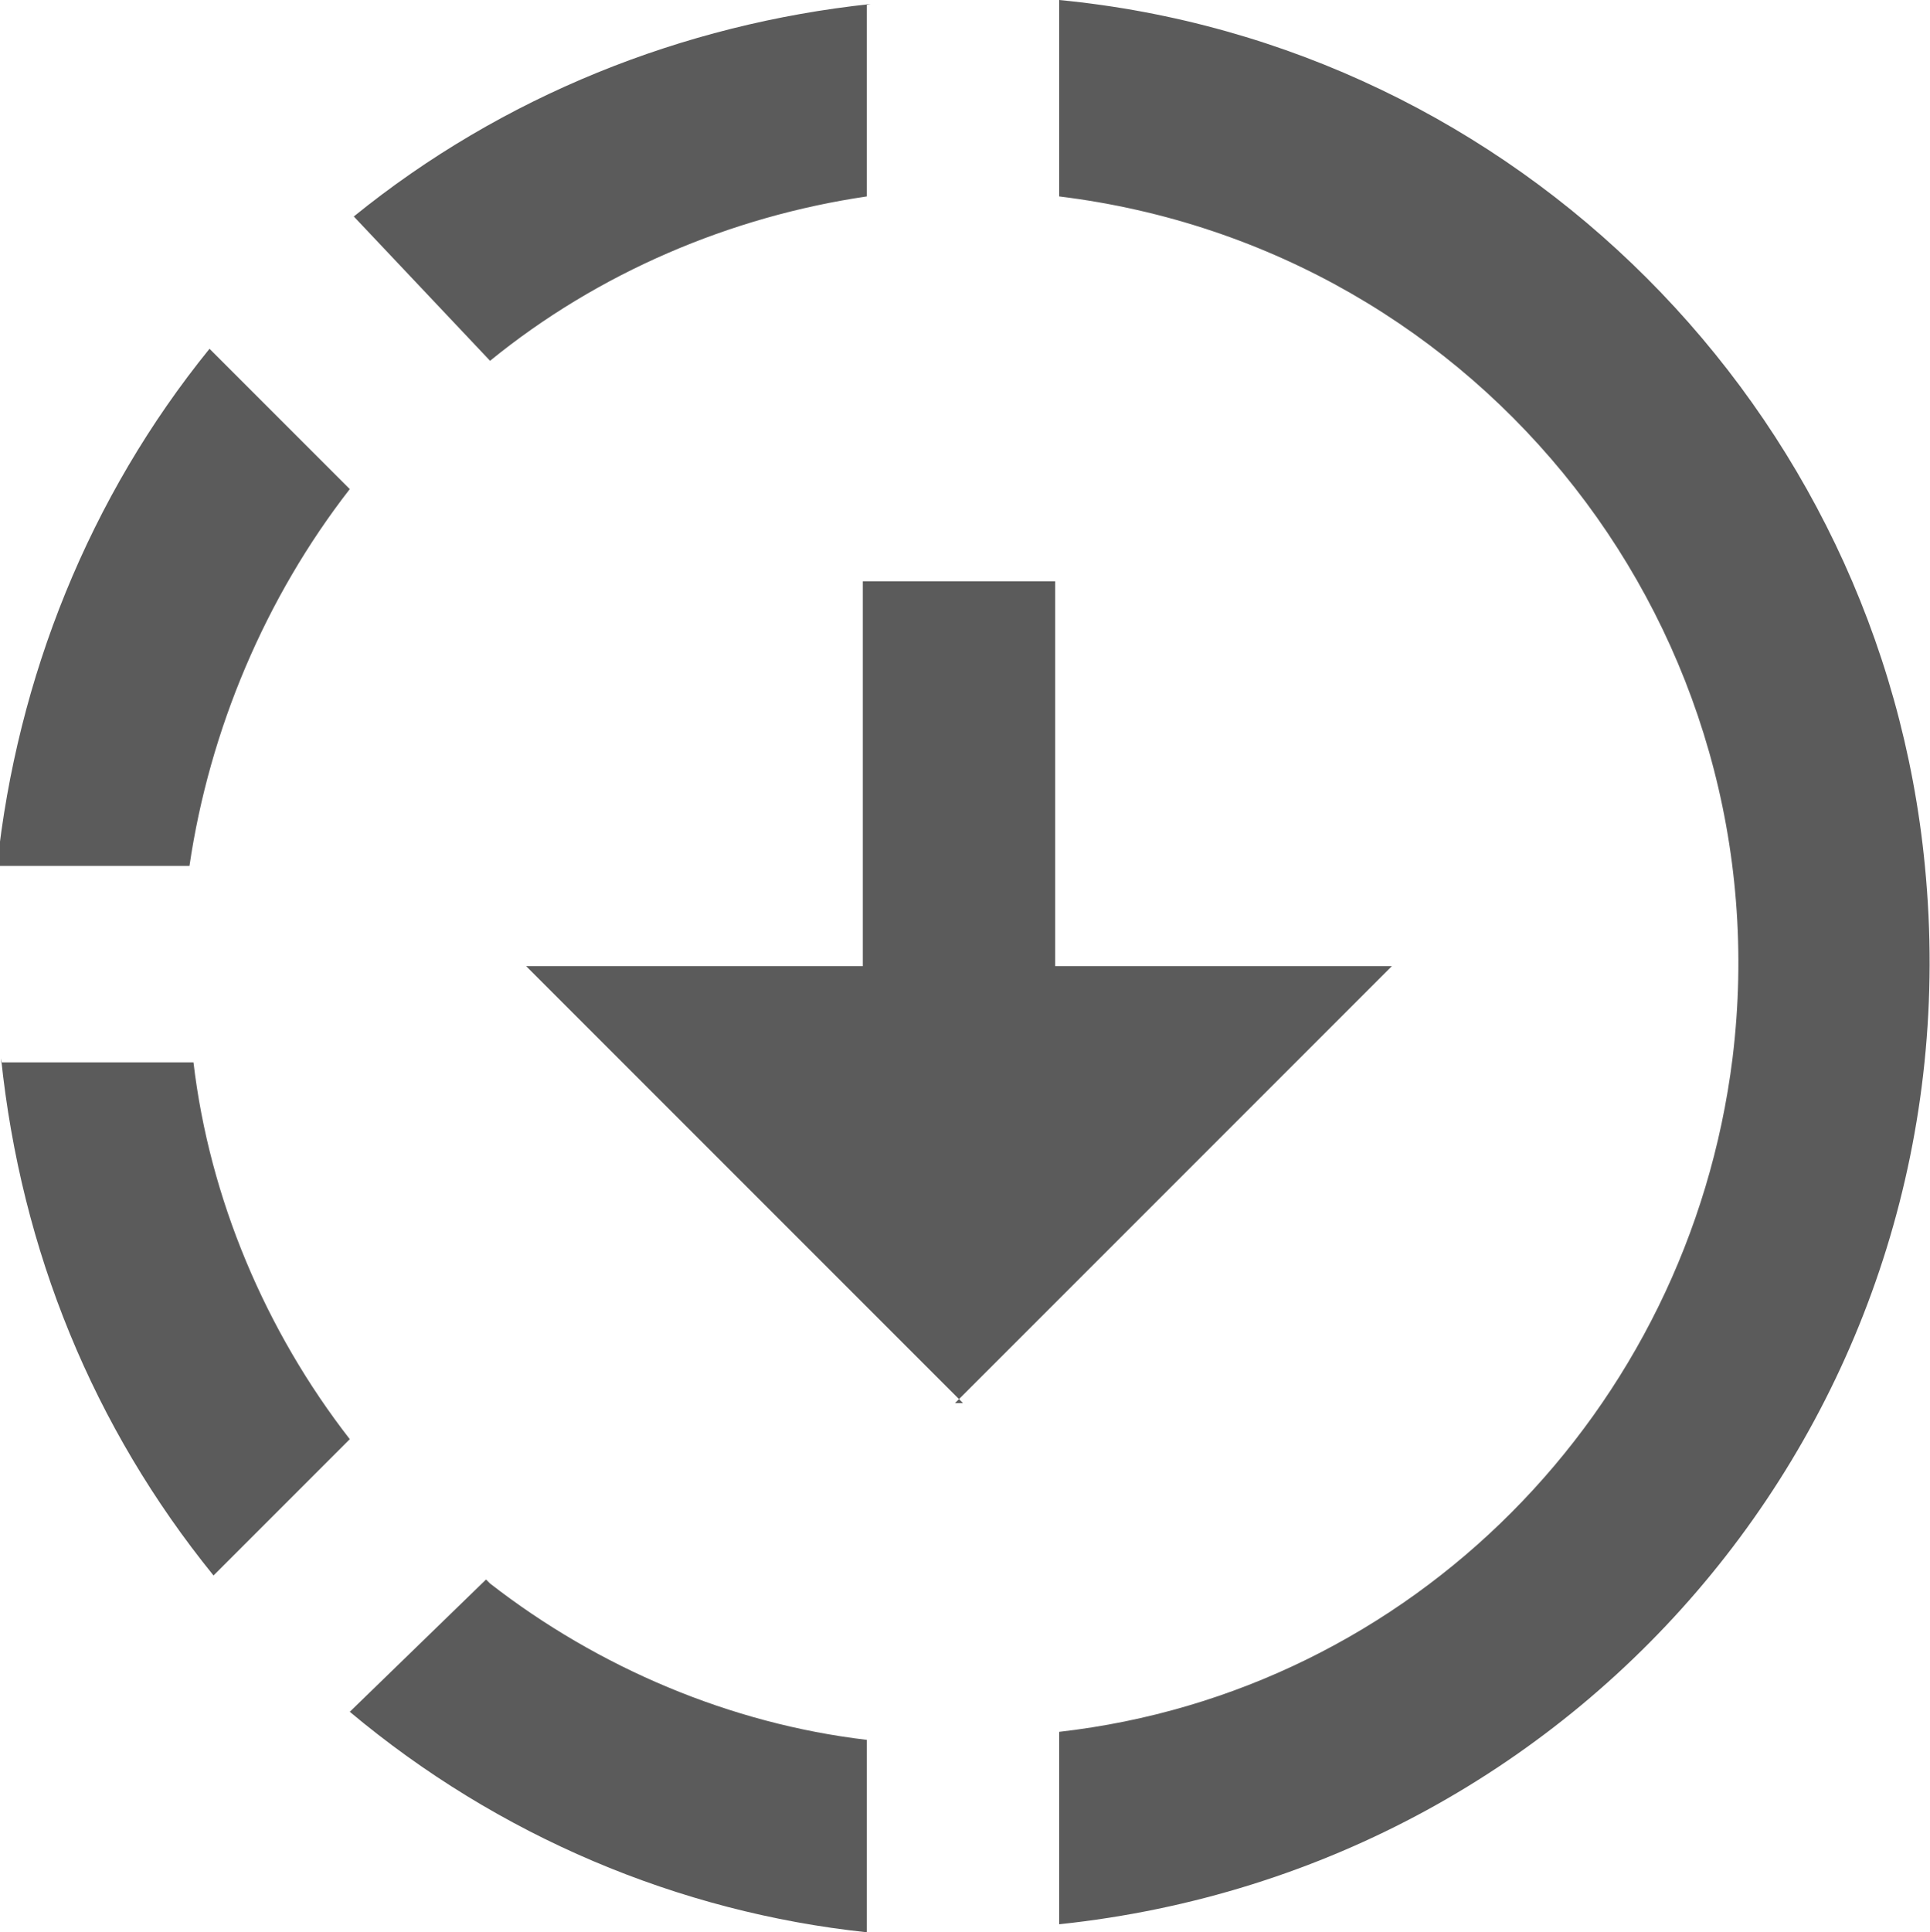
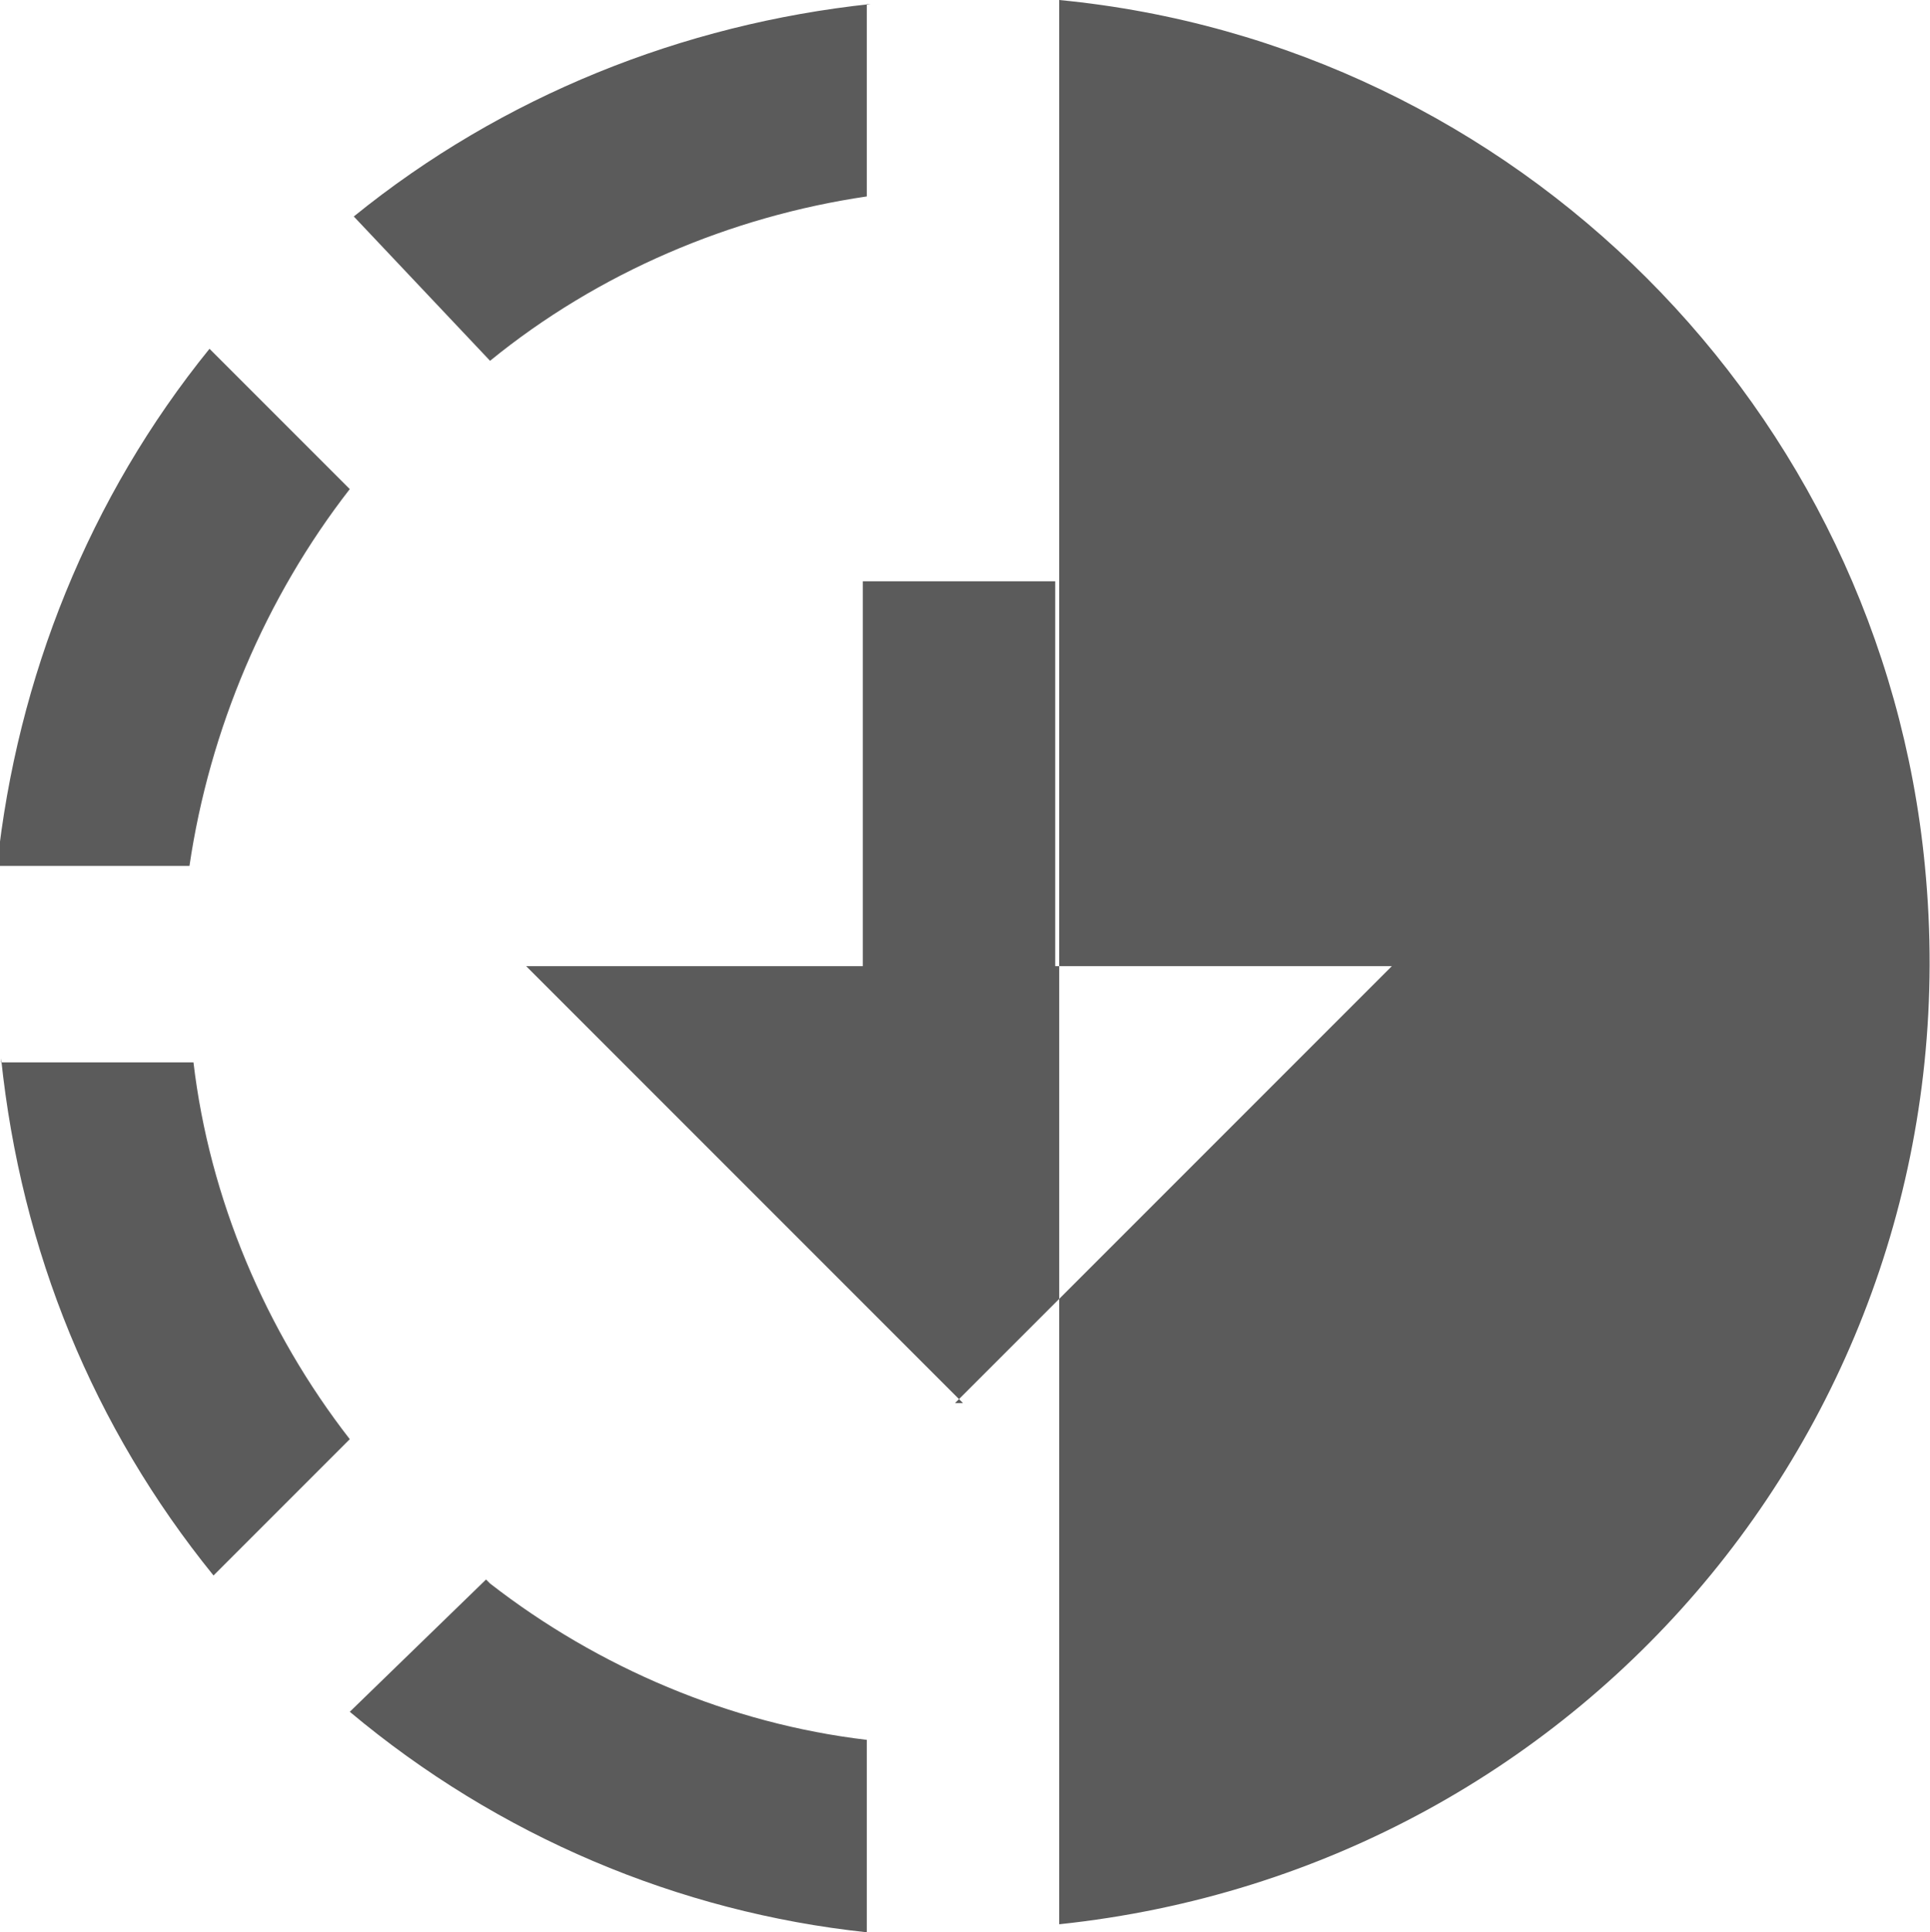
<svg xmlns="http://www.w3.org/2000/svg" xml:space="preserve" width="17.983mm" height="18mm" version="1.1" style="shape-rendering:geometricPrecision; text-rendering:geometricPrecision; image-rendering:optimizeQuality; fill-rule:evenodd; clip-rule:evenodd" viewBox="0 0 4.81 4.82">
  <defs>
    <style type="text/css">
   
    .fil0 {fill:#5B5B5B}
   
  </style>
  </defs>
  <g id="Vrstva_x0020_1">
    <g>
-       <path id="progress-download.svg" class="fil0" d="M2.64 0c1.14,0.11 2.05,1.02 2.16,2.16 0.13,1.33 -0.83,2.5 -2.16,2.64l0 -0.48c0.88,-0.1 1.57,-0.8 1.68,-1.68 0.13,-1.06 -0.62,-2.02 -1.68,-2.15l0 -0.48 0 -0 0 0zm-0.48 0.01l0 0.48c-0.34,0.05 -0.67,0.19 -0.94,0.41l-0.34 -0.36c0.37,-0.3 0.82,-0.48 1.29,-0.53l0 0zm-1.63 0.87l0.34 0.34c-0.21,0.27 -0.35,0.6 -0.4,0.94l-0.48 0c0.05,-0.47 0.23,-0.92 0.53,-1.29l0 0zm-0.53 1.77l0.48 0c0.04,0.34 0.18,0.67 0.39,0.94l-0.34 0.34c-0.3,-0.37 -0.48,-0.81 -0.53,-1.29l0 0zm1.22 1.3c0.27,0.21 0.6,0.35 0.94,0.39l0 0.48c-0.47,-0.05 -0.92,-0.24 -1.29,-0.55l0.34 -0.33 0 0zm1.18 -0.45l-1.09 -1.09 0.84 0 0 -0.96 0.48 0 0 0.96 0.84 0 -1.09 1.09z" />
+       <path id="progress-download.svg" class="fil0" d="M2.64 0c1.14,0.11 2.05,1.02 2.16,2.16 0.13,1.33 -0.83,2.5 -2.16,2.64l0 -0.48l0 -0.48 0 -0 0 0zm-0.48 0.01l0 0.48c-0.34,0.05 -0.67,0.19 -0.94,0.41l-0.34 -0.36c0.37,-0.3 0.82,-0.48 1.29,-0.53l0 0zm-1.63 0.87l0.34 0.34c-0.21,0.27 -0.35,0.6 -0.4,0.94l-0.48 0c0.05,-0.47 0.23,-0.92 0.53,-1.29l0 0zm-0.53 1.77l0.48 0c0.04,0.34 0.18,0.67 0.39,0.94l-0.34 0.34c-0.3,-0.37 -0.48,-0.81 -0.53,-1.29l0 0zm1.22 1.3c0.27,0.21 0.6,0.35 0.94,0.39l0 0.48c-0.47,-0.05 -0.92,-0.24 -1.29,-0.55l0.34 -0.33 0 0zm1.18 -0.45l-1.09 -1.09 0.84 0 0 -0.96 0.48 0 0 0.96 0.84 0 -1.09 1.09z" />
    </g>
  </g>
</svg>